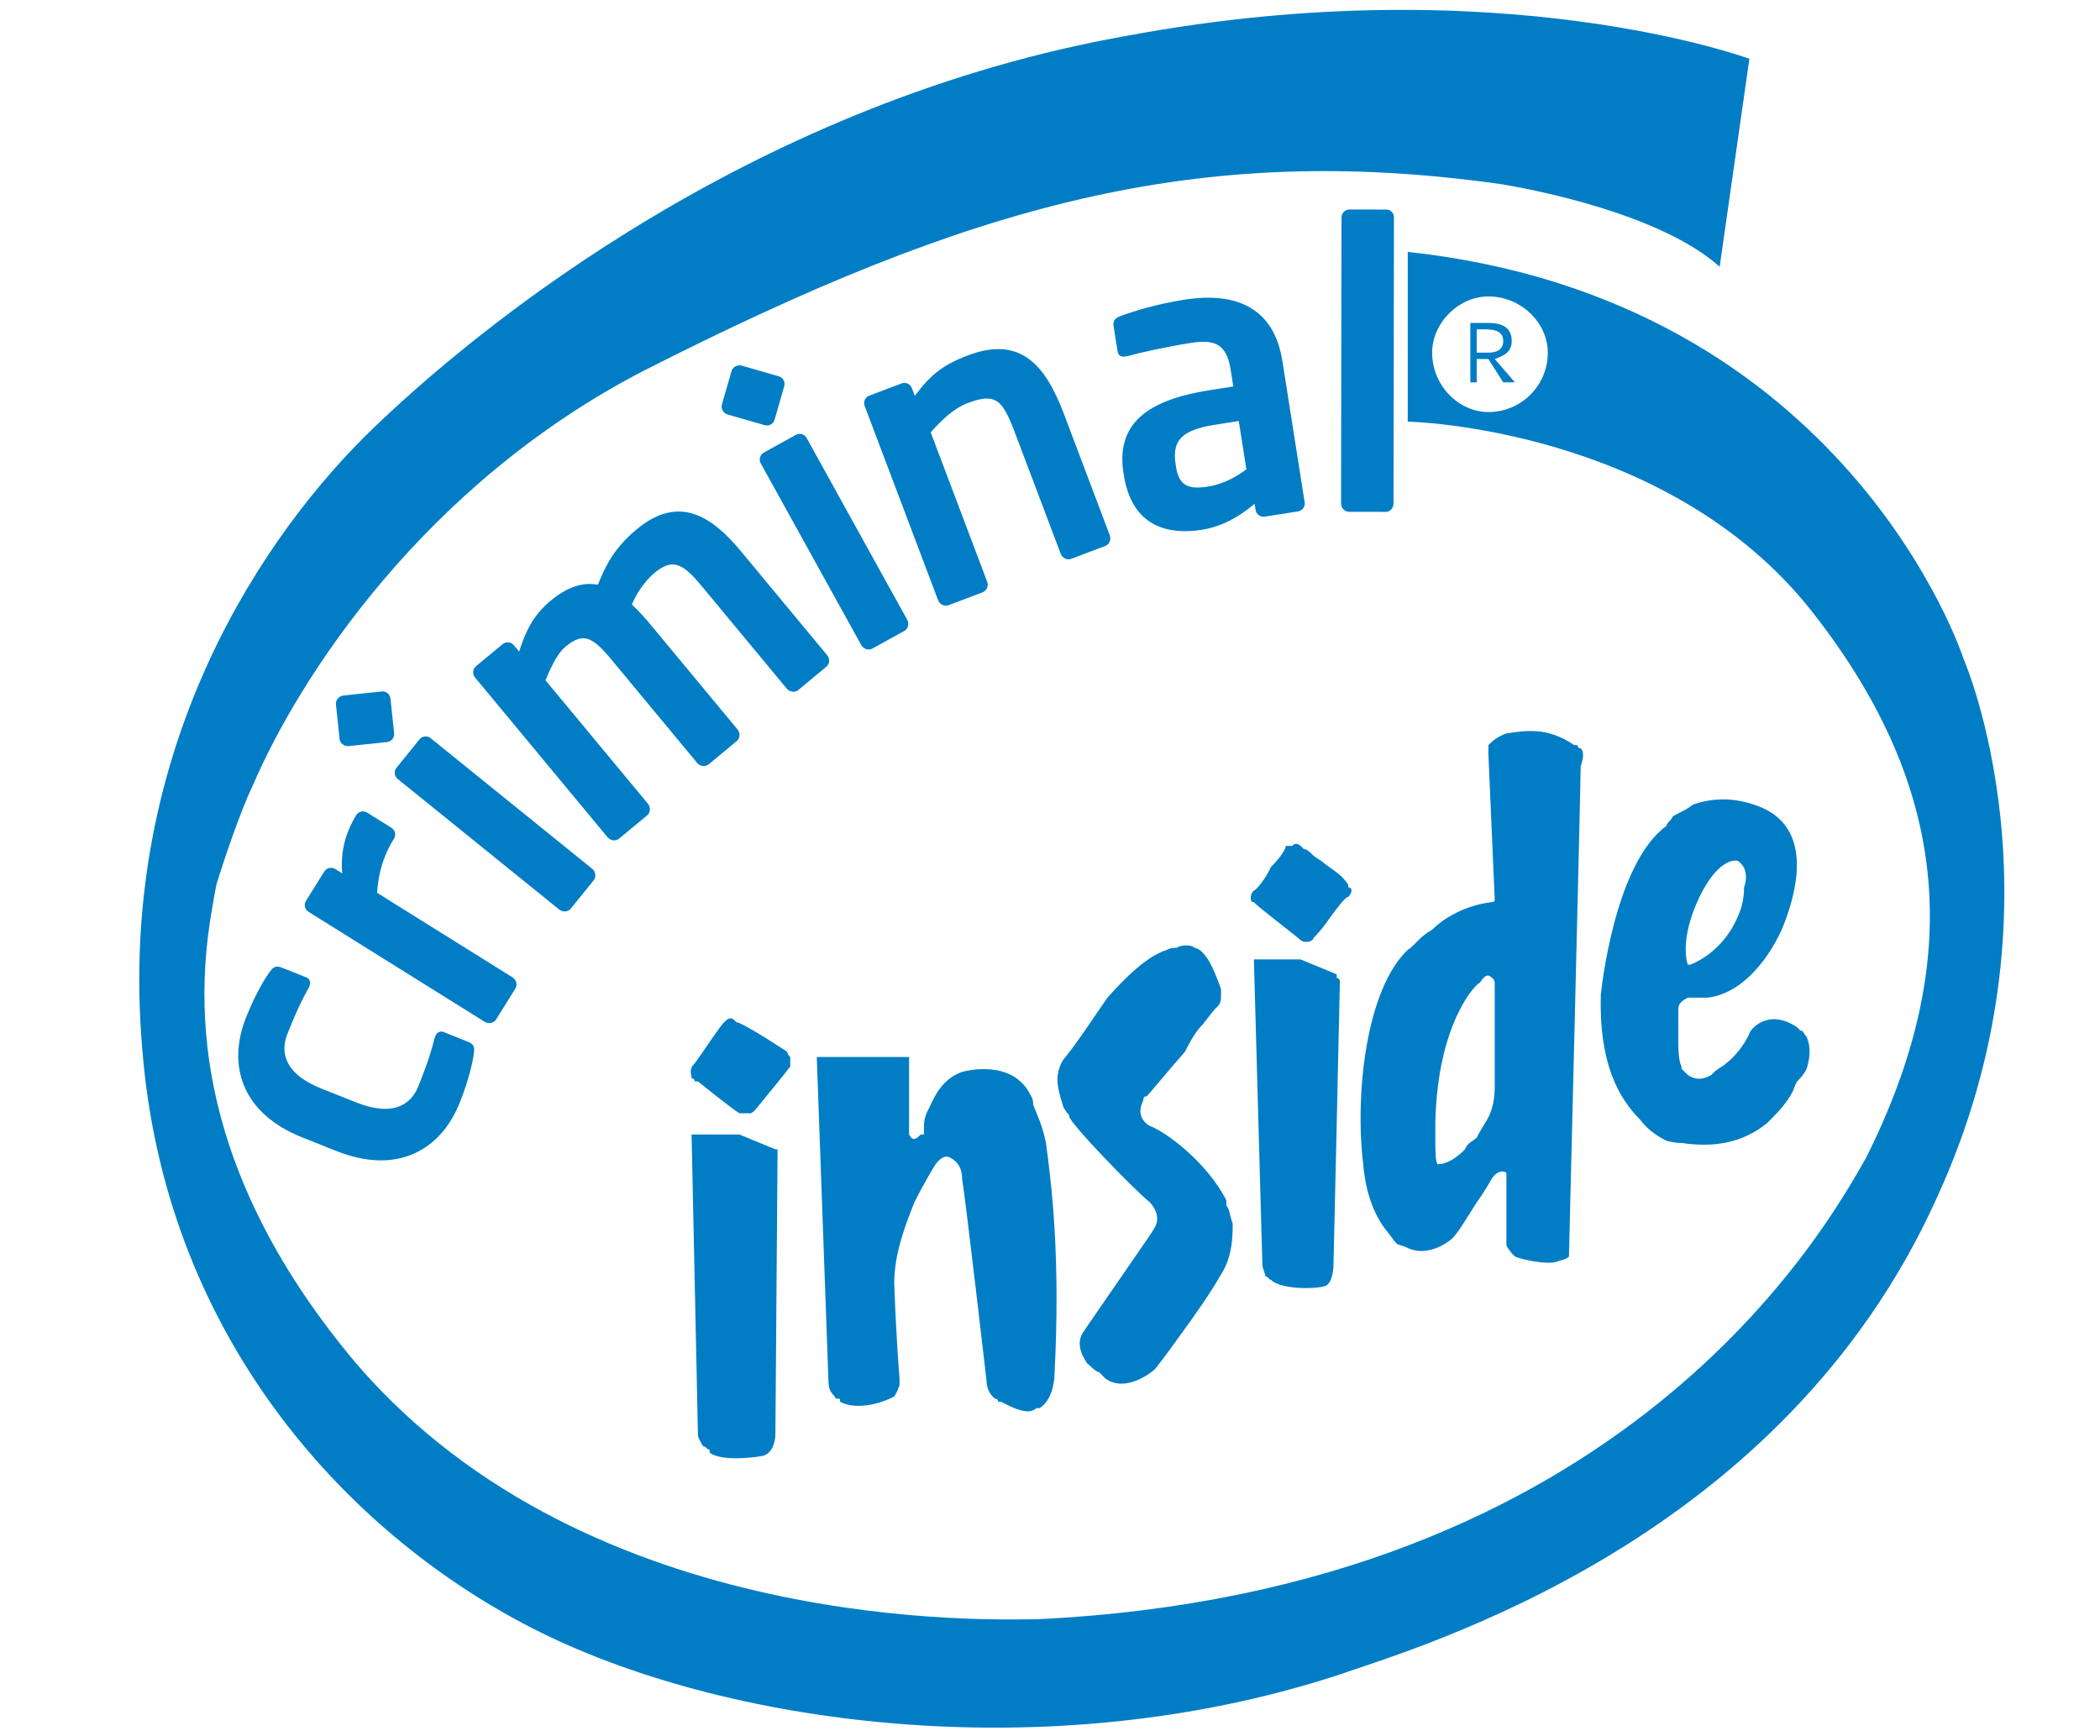
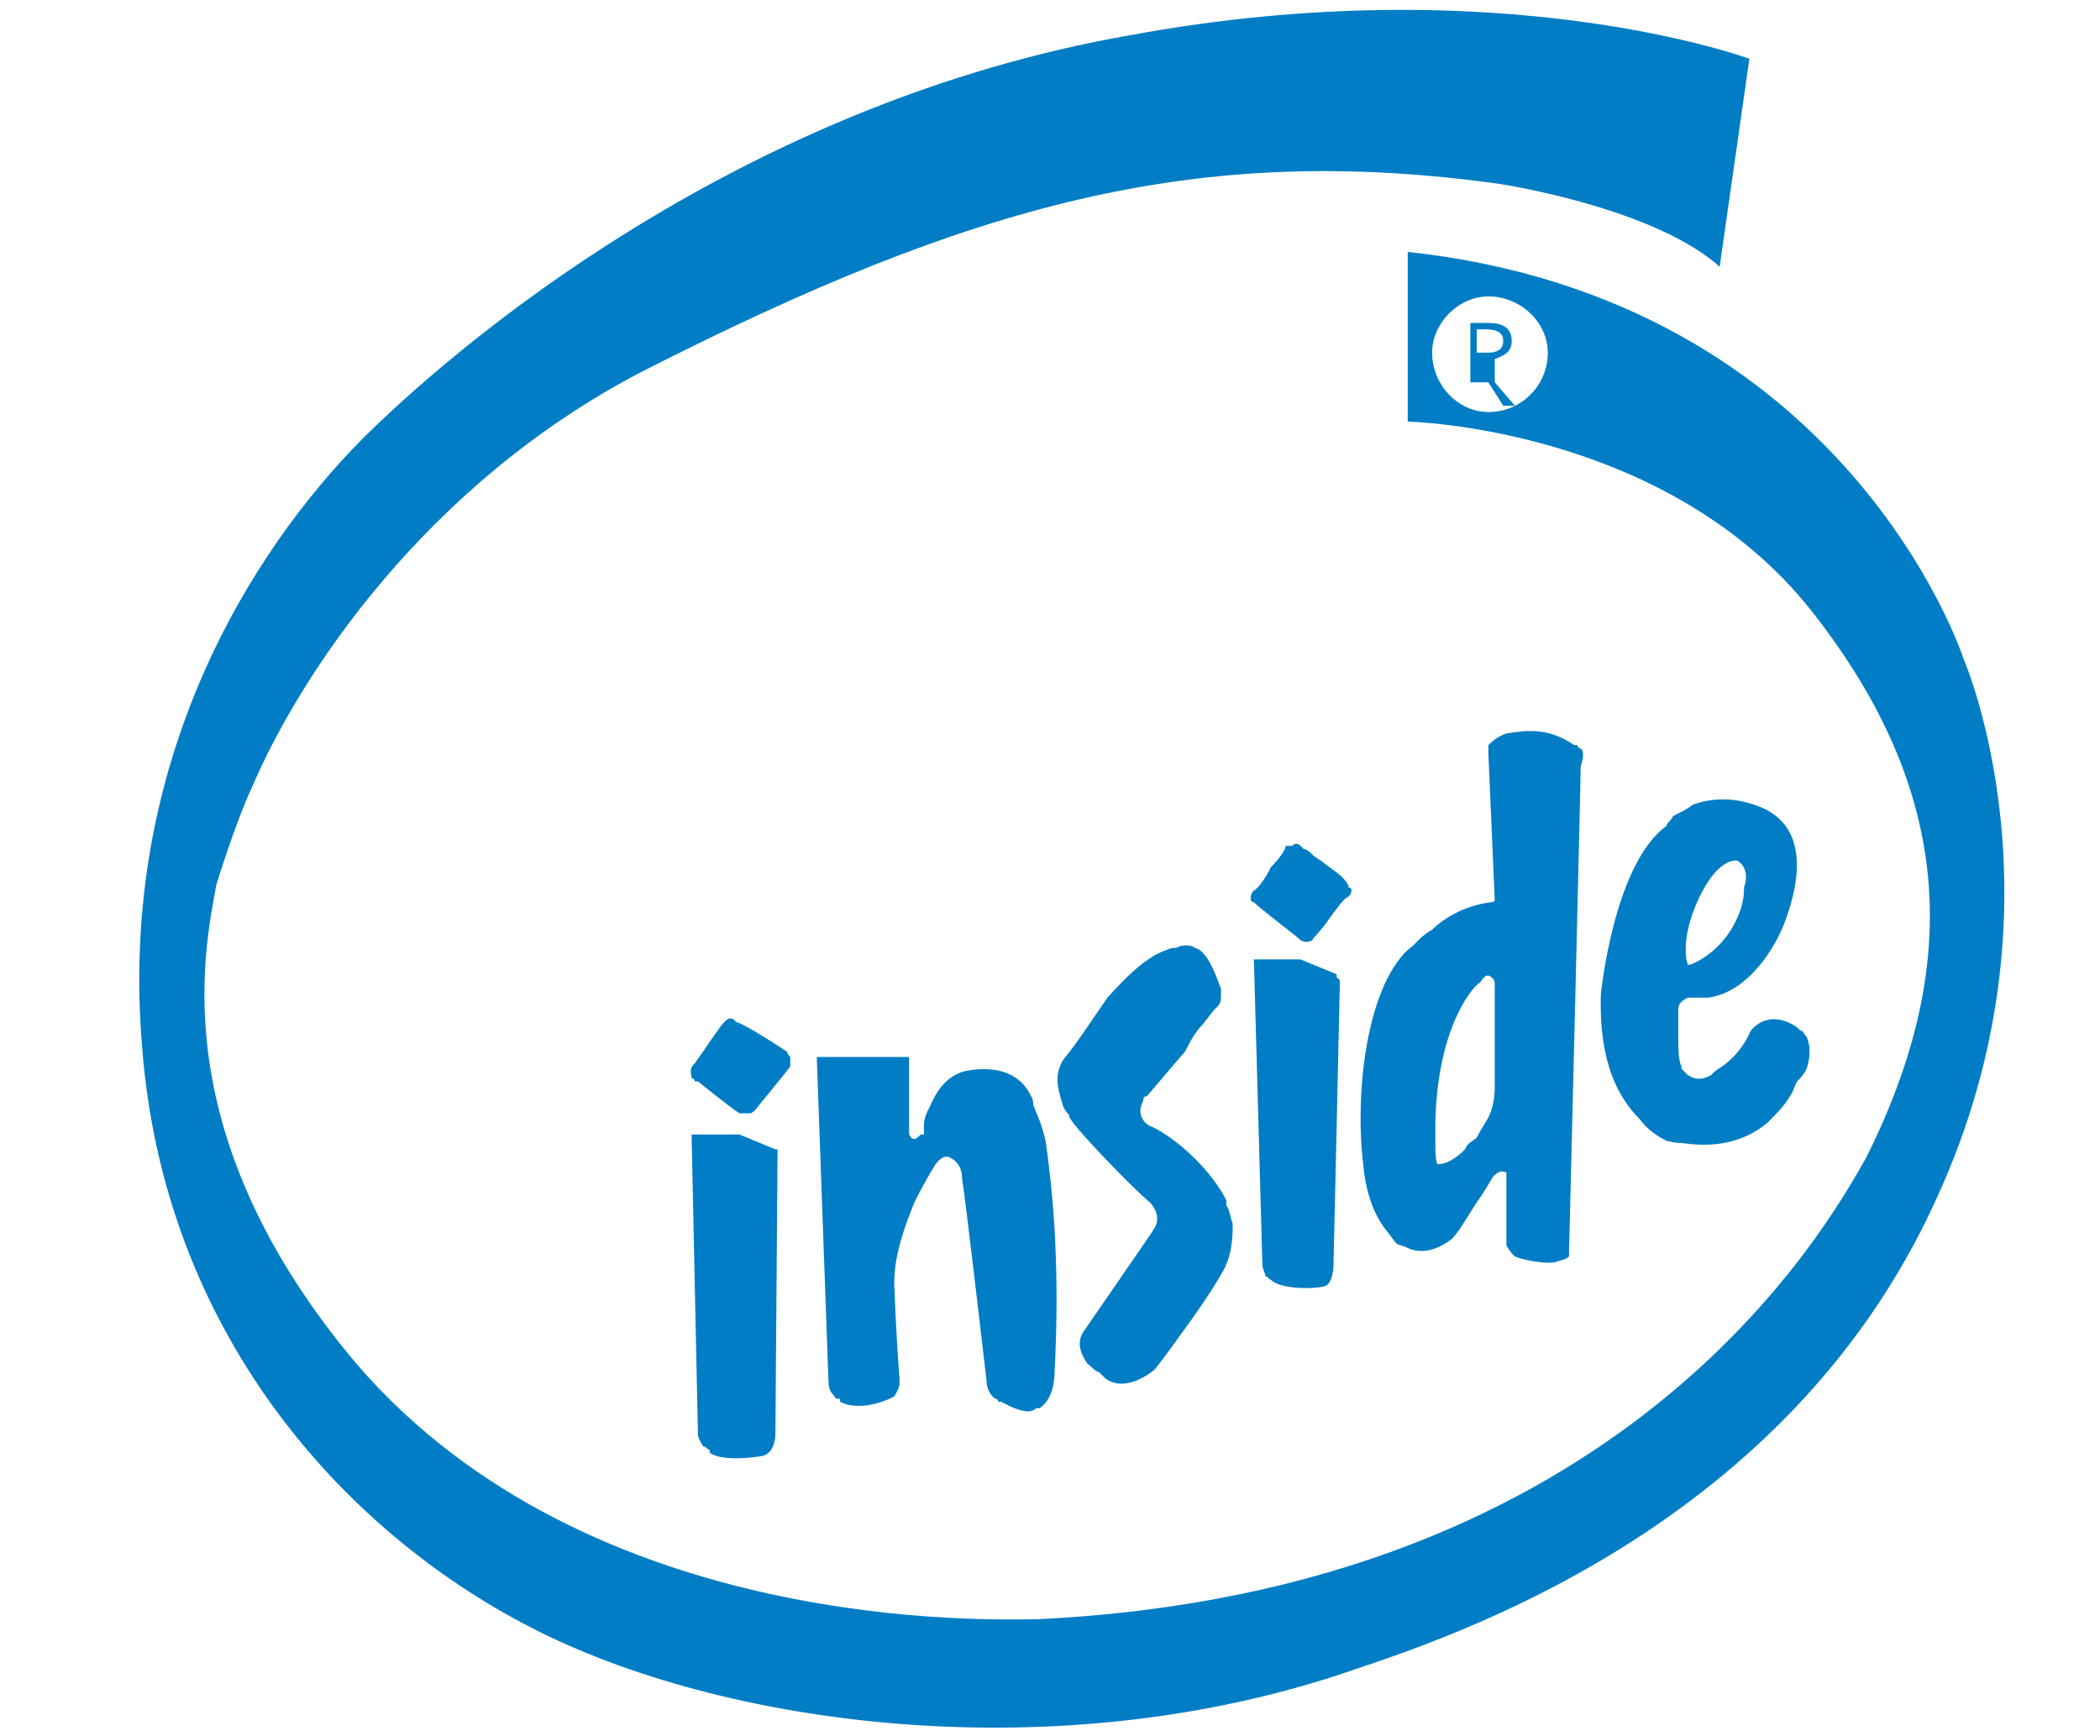
<svg xmlns="http://www.w3.org/2000/svg" viewBox="0 0 1955.721 1617.1">
  <g fill="#007DC5">
    <path d="M1601.526 248.438l27.67-193.668s-232.2-85.966-578.03-21.734C708.289 93.31 450.398 297.842 339.733 406.532c-107.701 107.701-229.238 304.333-207.5 567.166 19.767 265.787 185.76 451.553 362.627 542.457 176.872 90.903 479.227 132.417 749.968 44.478 80.032-27.67 414.99-124.5 559.254-445.646 124.498-271.714 24.704-500.952 24.704-500.952s-107.7-334.966-517.762-379.428v158.097s241.093 4.937 376.463 176.865c130.428 165.998 141.3 327.051 50.396 508.858-36.56 64.229-224.293 404.133-772.687 429.832-38.535 0-414.995 15.814-633.362-238.14-179.834-213.413-141.3-385.354-130.43-445.624 5.928-19.762 21.734-67.188 33.59-91.887 43.477-101.78 160.074-281.612 364.602-387.338 305.322-155.127 514.801-213.424 797.397-173.9 30.625 4.937 149.198 27.667 204.533 77.068zm-267.776 80.037c0-27.669 24.705-52.368 52.374-52.368 30.623 0 55.327 24.7 55.327 52.368 0 30.628-24.704 55.333-55.327 55.333-27.669 0-52.374-24.707-52.374-55.333z" />
-     <path d="M1392.053 334.401c7.896-2.964 15.803-5.928 15.803-16.797 0-13.83-10.86-16.798-21.732-16.798h-16.798v55.333h5.93v-21.735h10.87l13.826 21.735h10.871l-18.77-21.738zm-16.798-5.926v-21.74h7.907c10.861 0 16.787 2.97 16.787 10.871 0 7.907-5.929 10.872-13.825 10.872h-10.869v-.003zM1386.124 699.999v-5.932c2.965-2.964 7.896-7.907 16.787-10.866 18.778-2.964 38.54-5.931 63.245 10.866h2.965s0 2.965 2.964 2.965c2.965 2.97 2.965 7.907 0 16.798 0 15.808-10.871 453.53-10.871 453.53v2.965c-2.965 2.964-5.93 2.964-11.856 4.953-7.907 2.943-32.611-1.988-38.54-4.953l-2.965-2.964c-1.97-2.965-4.942-5.93-4.942-7.897V1098.2v-5.929c-2.965-1.989-8.89-1.989-13.825 5.929 0 0-5.93 10.86-13.833 21.74-8.891 13.825-16.798 27.67-22.727 33.595 0 0-21.74 19.752-43.472 7.897l-5.937-1.97c-2.965 0-5.93-5.93-10.861-11.856-8.902-10.882-19.762-29.658-22.727-63.234-7.907-66.22 2.965-163.05 41.495-199.61 0 0 2.964-1.97 5.929-4.932 2.964-2.961 7.907-8.89 16.797-13.844 10.872-10.86 30.634-22.715 55.338-25.68 0 0 2.965 0 2.965-1.989l-5.93-136.343.001-1.975zm2.965 210.465c-2.965-2.964-5.93-2.964-10.872 4.932-2.965 0-39.524 36.56-41.502 130.428v16.808c0 7.896 0 18.757 1.978 21.74 2.964 0 11.855 0 25.688-13.844 1.978-5.929 7.907-7.896 10.871-10.86 2.965-5.93 4.943-8.913 7.908-13.844 5.928-8.891 8.89-19.752 8.89-33.596V918.36v-2.964c.003 0 .003-2.962-2.961-4.932zM1571.879 929.243c-5.929 2.964-8.89 5.907-8.89 10.86v25.7c0 10.86 0 21.72 2.964 27.647v1.989l5.929 5.929c4.942 2.964 10.871 5.929 21.74 0l2.964-2.965c2.965-2.964 7.908-4.953 10.872-7.917 7.907-5.93 16.798-16.787 21.74-27.67 0-2.964 16.787-24.683 44.456-5.929l2.965 2.965c2.975 0 2.975 2.964 5.928 5.948 1.978 4.932 4.943 13.825 0 29.639-2.953 5.929-5.928 8.89-8.89 11.855-2.965 4.932-2.965 7.896-4.932 10.86-5.937 10.883-13.833 18.78-22.737 27.67-16.787 13.844-41.495 24.704-80.032 18.778-2.965 0-5.93 0-13.834-1.97-5.929-2.964-16.786-8.89-24.693-19.773-19.763-19.751-38.54-52.373-36.56-116.58 0 0 11.855-121.546 61.253-157.116 0-2.965 2.965-2.965 5.93-8.891 4.942-2.964 10.87-4.943 18.778-10.872 16.797-5.929 38.54-7.907 64.229 2.965 49.398 21.735 29.639 83.013 21.732 104.731-7.897 22.738-33.587 67.193-72.125 72.147h-13.834-4.953zm52.374-102.78c2.964-7.897 2.964-18.768-5.929-24.694 0 0-16.798-4.938-35.576 33.606-19.762 41.494-10.872 63.234-10.872 63.234h1.978s33.596-10.882 47.432-52.374c.002 0 2.967-7.918 2.967-19.773zM1244.828 907.5v2.964c2.964 1.97 2.964 1.97 2.964 4.932 0 5.929-5.929 262.822-5.929 262.822s0 16.809-7.907 19.773c-10.871 2.965-41.502 2.965-50.395-5.929-1.979 0-1.979-2.964-4.943-2.964 0-1.97-2.965-7.896-2.965-10.882l-7.907-284.566h43.484l33.598 13.85zM1137.127 921.325c0-2.965 0 0 0 0v4.953c0 5.929 0 8.87-5.93 13.825 0 0-4.942 5.93-10.87 13.825-5.93 5.93-10.872 13.844-16.798 25.7-13.834 15.813-27.67 32.6-35.576 41.494-2.965 0-2.965 1.989-2.965 1.989 0 2.964-2.964 5.929-2.964 11.855 0 4.931 2.964 10.86 8.89 13.825 13.833 4.953 52.374 32.6 71.142 69.16v4.954c2.975 2.964 2.975 8.89 5.937 16.787 0 10.882 0 30.633-10.872 47.442-8.89 15.792-24.705 38.53-38.54 57.305-11.856 16.787-22.727 30.633-22.727 30.633-2.965 2.965-27.67 22.716-46.437 8.891l-5.929-5.929c-2.975 0-7.907-5.929-10.871-7.918-5.932-8.89-10.872-19.75-2.97-30.633l61.259-88.915s1.978-2.964 4.942-7.918c2.965-5.929 2.965-13.825-4.942-22.715-13.825-10.882-75.095-74.117-75.095-80.043 0-2.965-2.959-2.965-2.959-4.932-2.97-2.964-2.97-5.929-4.943-11.855-2.964-10.882-5.928-21.74 1.976-35.587 13.833-16.787 27.675-38.53 41.497-58.28 16.797-18.78 36.56-38.552 55.338-44.478 0 0 2.964-1.97 8.89-1.97 4.943-2.965 13.834-2.965 16.798 0 10.883 1.975 18.79 21.748 24.719 38.535zM846.624 1056.706l1.978 2.964c2.96 2.965 5.929 0 8.89-2.964h2.965v-2.965-4.953c0-5.93 1.975-11.855 4.943-16.787 5.929-13.844 13.833-27.67 30.628-33.595 0 0 47.431-13.844 64.229 22.715 0 0 1.975 1.99 1.975 7.918 2.965 7.896 8.89 19.752 11.855 35.566 4.943 36.56 13.833 105.723 7.907 216.396 0 0 0 21.722-13.833 30.634h-2.964s-2.965 2.964-7.907 2.964c-5.93 0-13.83-2.964-24.7-8.89h-2.964c0-2.986-2.965-2.986-2.965-2.986-2.964-1.97-7.907-7.897-7.907-16.787 0 0-19.762-170.947-22.726-187.734 0-10.86-4.943-16.808-10.872-19.772-2.964-1.97-7.901-1.97-13.83 5.947 0 0-8.896 13.826-19.768 35.566-7.901 19.751-18.767 47.42-18.767 75.09 1.975 55.337 4.937 88.933 4.937 88.933v4.934c0 2.965-2.965 8.89-4.937 11.855-8.896 4.954-33.596 13.844-50.396 4.954 0-2.986 0-2.986-2.964-2.986 0 0-1.979 0-1.979-1.97-2.964-2.965-5.928-5.93-5.928-14.82L760.658 984.56h85.96v72.147h.006zM699.399 1036.933h-10.872c-7.902-4.932-38.535-29.64-38.535-29.64h-2.96s0-2.964-2.969-2.964c0-2.964-2.964-8.89 2.97-13.844 7.901-10.86 24.7-36.56 27.664-38.53 2.964-2.964 5.929-5.928 10.871 0 8.89 1.97 47.426 27.67 47.426 27.67s0 1.97 2.964 4.931v8.891c-5.929 7.918-33.595 41.513-33.595 41.513l-2.964 1.973zM722.122 1070.528h1.979v5.929c0 4.932-1.979 259.858-1.979 259.858s0 16.809-11.855 19.773c-10.871 1.97-38.535 4.932-49.404-2.964v-2.965c-2.964 0-2.964-2.964-5.929-2.964-1.978-2.965-4.942-7.918-4.942-10.883l-5.929-279.612h44.461l33.598 13.828zM1197.397 787.938h5.928c2.965-2.97 5.93-2.97 10.872 2.959 2.964 0 5.929 2.964 8.89 5.932 1.979 1.975 7.908 4.937 10.872 7.901 7.907 5.932 16.798 10.872 21.732 19.762v1.97s2.975 0 2.975 2.965c0 0 0 2.964-2.975 5.948-2.954 0-10.86 10.86-18.768 21.72-5.928 8.892-13.833 16.81-13.833 16.81 0 2.964-8.89 5.928-13.833 0-5.929-4.954-39.524-30.634-41.502-33.596-2.954 0-2.954-1.989-2.954-4.932 0 0 0-2.986 2.954-5.947 1.978 0 10.871-10.861 15.814-21.733 8.885-8.893 13.828-16.8 13.828-19.759z" />
+     <path d="M1392.053 334.401c7.896-2.964 15.803-5.928 15.803-16.797 0-13.83-10.86-16.798-21.732-16.798h-16.798v55.333h5.93h10.87l13.826 21.735h10.871l-18.77-21.738zm-16.798-5.926v-21.74h7.907c10.861 0 16.787 2.97 16.787 10.871 0 7.907-5.929 10.872-13.825 10.872h-10.869v-.003zM1386.124 699.999v-5.932c2.965-2.964 7.896-7.907 16.787-10.866 18.778-2.964 38.54-5.931 63.245 10.866h2.965s0 2.965 2.964 2.965c2.965 2.97 2.965 7.907 0 16.798 0 15.808-10.871 453.53-10.871 453.53v2.965c-2.965 2.964-5.93 2.964-11.856 4.953-7.907 2.943-32.611-1.988-38.54-4.953l-2.965-2.964c-1.97-2.965-4.942-5.93-4.942-7.897V1098.2v-5.929c-2.965-1.989-8.89-1.989-13.825 5.929 0 0-5.93 10.86-13.833 21.74-8.891 13.825-16.798 27.67-22.727 33.595 0 0-21.74 19.752-43.472 7.897l-5.937-1.97c-2.965 0-5.93-5.93-10.861-11.856-8.902-10.882-19.762-29.658-22.727-63.234-7.907-66.22 2.965-163.05 41.495-199.61 0 0 2.964-1.97 5.929-4.932 2.964-2.961 7.907-8.89 16.797-13.844 10.872-10.86 30.634-22.715 55.338-25.68 0 0 2.965 0 2.965-1.989l-5.93-136.343.001-1.975zm2.965 210.465c-2.965-2.964-5.93-2.964-10.872 4.932-2.965 0-39.524 36.56-41.502 130.428v16.808c0 7.896 0 18.757 1.978 21.74 2.964 0 11.855 0 25.688-13.844 1.978-5.929 7.907-7.896 10.871-10.86 2.965-5.93 4.943-8.913 7.908-13.844 5.928-8.891 8.89-19.752 8.89-33.596V918.36v-2.964c.003 0 .003-2.962-2.961-4.932zM1571.879 929.243c-5.929 2.964-8.89 5.907-8.89 10.86v25.7c0 10.86 0 21.72 2.964 27.647v1.989l5.929 5.929c4.942 2.964 10.871 5.929 21.74 0l2.964-2.965c2.965-2.964 7.908-4.953 10.872-7.917 7.907-5.93 16.798-16.787 21.74-27.67 0-2.964 16.787-24.683 44.456-5.929l2.965 2.965c2.975 0 2.975 2.964 5.928 5.948 1.978 4.932 4.943 13.825 0 29.639-2.953 5.929-5.928 8.89-8.89 11.855-2.965 4.932-2.965 7.896-4.932 10.86-5.937 10.883-13.833 18.78-22.737 27.67-16.787 13.844-41.495 24.704-80.032 18.778-2.965 0-5.93 0-13.834-1.97-5.929-2.964-16.786-8.89-24.693-19.773-19.763-19.751-38.54-52.373-36.56-116.58 0 0 11.855-121.546 61.253-157.116 0-2.965 2.965-2.965 5.93-8.891 4.942-2.964 10.87-4.943 18.778-10.872 16.797-5.929 38.54-7.907 64.229 2.965 49.398 21.735 29.639 83.013 21.732 104.731-7.897 22.738-33.587 67.193-72.125 72.147h-13.834-4.953zm52.374-102.78c2.964-7.897 2.964-18.768-5.929-24.694 0 0-16.798-4.938-35.576 33.606-19.762 41.494-10.872 63.234-10.872 63.234h1.978s33.596-10.882 47.432-52.374c.002 0 2.967-7.918 2.967-19.773zM1244.828 907.5v2.964c2.964 1.97 2.964 1.97 2.964 4.932 0 5.929-5.929 262.822-5.929 262.822s0 16.809-7.907 19.773c-10.871 2.965-41.502 2.965-50.395-5.929-1.979 0-1.979-2.964-4.943-2.964 0-1.97-2.965-7.896-2.965-10.882l-7.907-284.566h43.484l33.598 13.85zM1137.127 921.325c0-2.965 0 0 0 0v4.953c0 5.929 0 8.87-5.93 13.825 0 0-4.942 5.93-10.87 13.825-5.93 5.93-10.872 13.844-16.798 25.7-13.834 15.813-27.67 32.6-35.576 41.494-2.965 0-2.965 1.989-2.965 1.989 0 2.964-2.964 5.929-2.964 11.855 0 4.931 2.964 10.86 8.89 13.825 13.833 4.953 52.374 32.6 71.142 69.16v4.954c2.975 2.964 2.975 8.89 5.937 16.787 0 10.882 0 30.633-10.872 47.442-8.89 15.792-24.705 38.53-38.54 57.305-11.856 16.787-22.727 30.633-22.727 30.633-2.965 2.965-27.67 22.716-46.437 8.891l-5.929-5.929c-2.975 0-7.907-5.929-10.871-7.918-5.932-8.89-10.872-19.75-2.97-30.633l61.259-88.915s1.978-2.964 4.942-7.918c2.965-5.929 2.965-13.825-4.942-22.715-13.825-10.882-75.095-74.117-75.095-80.043 0-2.965-2.959-2.965-2.959-4.932-2.97-2.964-2.97-5.929-4.943-11.855-2.964-10.882-5.928-21.74 1.976-35.587 13.833-16.787 27.675-38.53 41.497-58.28 16.797-18.78 36.56-38.552 55.338-44.478 0 0 2.964-1.97 8.89-1.97 4.943-2.965 13.834-2.965 16.798 0 10.883 1.975 18.79 21.748 24.719 38.535zM846.624 1056.706l1.978 2.964c2.96 2.965 5.929 0 8.89-2.964h2.965v-2.965-4.953c0-5.93 1.975-11.855 4.943-16.787 5.929-13.844 13.833-27.67 30.628-33.595 0 0 47.431-13.844 64.229 22.715 0 0 1.975 1.99 1.975 7.918 2.965 7.896 8.89 19.752 11.855 35.566 4.943 36.56 13.833 105.723 7.907 216.396 0 0 0 21.722-13.833 30.634h-2.964s-2.965 2.964-7.907 2.964c-5.93 0-13.83-2.964-24.7-8.89h-2.964c0-2.986-2.965-2.986-2.965-2.986-2.964-1.97-7.907-7.897-7.907-16.787 0 0-19.762-170.947-22.726-187.734 0-10.86-4.943-16.808-10.872-19.772-2.964-1.97-7.901-1.97-13.83 5.947 0 0-8.896 13.826-19.768 35.566-7.901 19.751-18.767 47.42-18.767 75.09 1.975 55.337 4.937 88.933 4.937 88.933v4.934c0 2.965-2.965 8.89-4.937 11.855-8.896 4.954-33.596 13.844-50.396 4.954 0-2.986 0-2.986-2.964-2.986 0 0-1.979 0-1.979-1.97-2.964-2.965-5.928-5.93-5.928-14.82L760.658 984.56h85.96v72.147h.006zM699.399 1036.933h-10.872c-7.902-4.932-38.535-29.64-38.535-29.64h-2.96s0-2.964-2.969-2.964c0-2.964-2.964-8.89 2.97-13.844 7.901-10.86 24.7-36.56 27.664-38.53 2.964-2.964 5.929-5.928 10.871 0 8.89 1.97 47.426 27.67 47.426 27.67s0 1.97 2.964 4.931v8.891c-5.929 7.918-33.595 41.513-33.595 41.513l-2.964 1.973zM722.122 1070.528h1.979v5.929c0 4.932-1.979 259.858-1.979 259.858s0 16.809-11.855 19.773c-10.871 1.97-38.535 4.932-49.404-2.964v-2.965c-2.964 0-2.964-2.964-5.929-2.964-1.978-2.965-4.942-7.918-4.942-10.883l-5.929-279.612h44.461l33.598 13.828zM1197.397 787.938h5.928c2.965-2.97 5.93-2.97 10.872 2.959 2.964 0 5.929 2.964 8.89 5.932 1.979 1.975 7.908 4.937 10.872 7.901 7.907 5.932 16.798 10.872 21.732 19.762v1.97s2.975 0 2.975 2.965c0 0 0 2.964-2.975 5.948-2.954 0-10.86 10.86-18.768 21.72-5.928 8.892-13.833 16.81-13.833 16.81 0 2.964-8.89 5.928-13.833 0-5.929-4.954-39.524-30.634-41.502-33.596-2.954 0-2.954-1.989-2.954-4.932 0 0 0-2.986 2.954-5.947 1.978 0 10.871-10.861 15.814-21.733 8.885-8.893 13.828-16.8 13.828-19.759z" />
    <g>
-       <path d="M441.338 980.908c-1.086 8.728-4.84 25.155-13.19 46.123-17.794 44.688-58.71 67.425-114.74 45.112l-31.97-12.73c-56.03-22.313-70.116-66.951-52.32-111.638 8.349-20.97 16.915-35.48 22.126-42.565 3.702-5.296 6.313-5.85 11.813-3.66l22.344 8.897c3.437 1.37 4.06 4.804 2.692 8.242-.138.343-.274.687-.411 1.03-7.194 13.066-11.167 21.043-20.064 43.387-6.434 16.156-3.86 36.696 31.89 50.931l31.968 12.73c35.75 14.237 51.74 1.09 58.173-15.067 8.897-22.344 11.495-30.867 15.252-45.302l.41-1.03c1.37-3.438 4.184-5.504 7.621-4.136l22.344 8.898c5.5 2.19 7.014 4.387 6.062 10.778zM366.889 781.22c-10.582 16.948-14.418 32.873-15.743 50.366l126.17 78.774c3.453 2.155 4.828 6.94 2.673 10.392l-18.028 28.875c-2.155 3.452-7.057 4.318-10.51 2.162L287.303 849.305c-3.452-2.155-4.514-6.743-2.358-10.196l17.048-27.306c2.156-3.452 6.744-4.513 10.197-2.358l6.59 4.116c-2.325-22.827 5.119-41.734 12.957-54.288 2.155-3.453 6.743-4.514 10.196-2.359l22.598 14.11c3.452 2.154 4.513 6.743 2.358 10.196zM360.472 691.158l-35.692 3.778c-4.047.429-8.077-2.494-8.505-6.541l-3.428-32.38c-.428-4.047 2.9-7.748 6.948-8.176l35.691-3.778c4.047-.429 7.71 2.533 8.138 6.58l3.428 32.38c.428 4.046-2.533 7.709-6.58 8.137zM552.936 819.89l-21.402 26.47c-2.559 3.166-7.53 3.428-10.695.87L370.362 725.56c-3.165-2.558-3.662-7.241-1.102-10.406l21.402-26.47c2.559-3.166 7.243-3.661 10.408-1.102L551.547 809.25c3.164 2.56 3.948 7.475 1.389 10.64zM769.615 620.995l-26.2 21.733c-3.132 2.598-8.057 1.876-10.656-1.256l-80.315-96.824c-18.189-21.927-27.47-23.843-43.417-10.615-5.411 4.488-14.815 15.173-20.578 29.088 6.05 5.557 12.24 12.44 18.146 19.559l80.315 96.824c2.6 3.132 2.398 8.106-.735 10.704l-26.2 21.733c-3.13 2.598-8.057 1.876-10.655-1.256l-80.315-96.824c-18.19-21.928-26.616-24.552-42.563-11.324-5.98 4.96-11.925 15.18-18.404 31.13l95.433 115.05c2.599 3.132 2.398 8.106-.734 10.704l-26.2 21.733c-3.133 2.598-8.057 1.876-10.656-1.256L442.337 630.96c-2.598-3.132-2.16-7.821.97-10.42l24.777-20.551c3.132-2.598 7.822-2.161 10.42.971l4.96 5.98c5.583-17.61 12.583-33.512 29.385-47.449 16.231-13.464 30.784-17.363 43.948-14.822 7.91-20.021 16.708-35.493 36.358-51.792 38.73-32.126 69.24-12.728 96.88 20.59l80.314 96.824c2.599 3.132 2.398 8.106-.734 10.704zM712.204 396.028l-34.492-9.922c-3.912-1.125-6.547-5.348-5.422-9.26l9.001-31.29c1.126-3.912 5.602-6.09 9.513-4.965l34.492 9.922c3.91 1.125 6.19 5.246 5.066 9.157l-9.002 31.291c-1.125 3.912-5.246 6.191-9.156 5.067zm129.965 191.64l-29.786 16.478c-3.561 1.97-8.266.345-10.236-3.217l-93.674-169.326c-1.97-3.562-.668-8.088 2.894-10.058l29.786-16.478c3.56-1.97 8.087-.668 10.056 2.894l93.674 169.326c1.97 3.562.847 8.411-2.714 10.382zM1029.377 508.525l-31.84 12.034c-3.808 1.44-8.231-.844-9.67-4.652L945.222 403.08c-11.38-30.111-17.42-37.717-44.07-27.644-11.767 4.448-22.742 14.133-34.4 27.241l52.587 139.132c1.439 3.808-.368 8.446-4.175 9.885l-31.84 12.035c-3.808 1.439-8.23-.845-9.67-4.652l-68.415-181.01c-1.44-3.807.498-8.1 4.305-9.538l30.11-11.381c3.808-1.44 8.1.498 9.54 4.305l2.747 7.269c15.233-20.394 26.946-29.171 49.79-37.805 49.837-18.837 72.563 10.94 89.176 54.895l42.645 112.829c1.44 3.807-.368 8.446-4.175 9.885zM1208.881 476.336l-31.066 4.899c-4.02.634-7.828-2.137-8.462-6.157l-.922-5.848c-15.198 12.885-31.454 21.441-48.997 24.207-30.334 4.784-65.071-1.724-72.852-51.064l-.231-1.462c-6.57-41.665 15.613-67.262 79.207-77.29l23.024-3.631-2.535-16.081c-3.746-23.756-15.267-27.933-36.83-24.532-23.39 3.688-47.282 8.954-59.112 12.317-.732.116-1.462.231-1.827.29-3.656.575-6.752-.06-7.559-5.177l-3.688-23.39c-.634-4.02 1.155-6.925 5.733-8.77 14.158-5.23 34.895-11.496 60.113-15.473 51.898-8.184 84.036 10.346 91.413 57.127l20.747 131.573c.635 4.02-2.136 7.828-6.156 8.462zm-55.226-84.184l-23.026 3.631c-33.258 5.245-38.896 16.996-35.669 37.463l.23 1.462c2.825 17.908 11.614 21.391 29.889 18.51 13.157-2.075 25.988-8.593 35.665-16.112l-7.09-44.954zM1290.724 476.761l-34.41-.053c-4.07-.007-7.394-3.712-7.387-7.782l.417-266.397c.007-4.07 3.342-7.394 7.412-7.388l34.41.054c4.07.007 7.024 3.341 7.018 7.411l-.418 266.397c-.006 4.07-2.972 7.765-7.042 7.758z" />
-     </g>
+       </g>
  </g>
</svg>